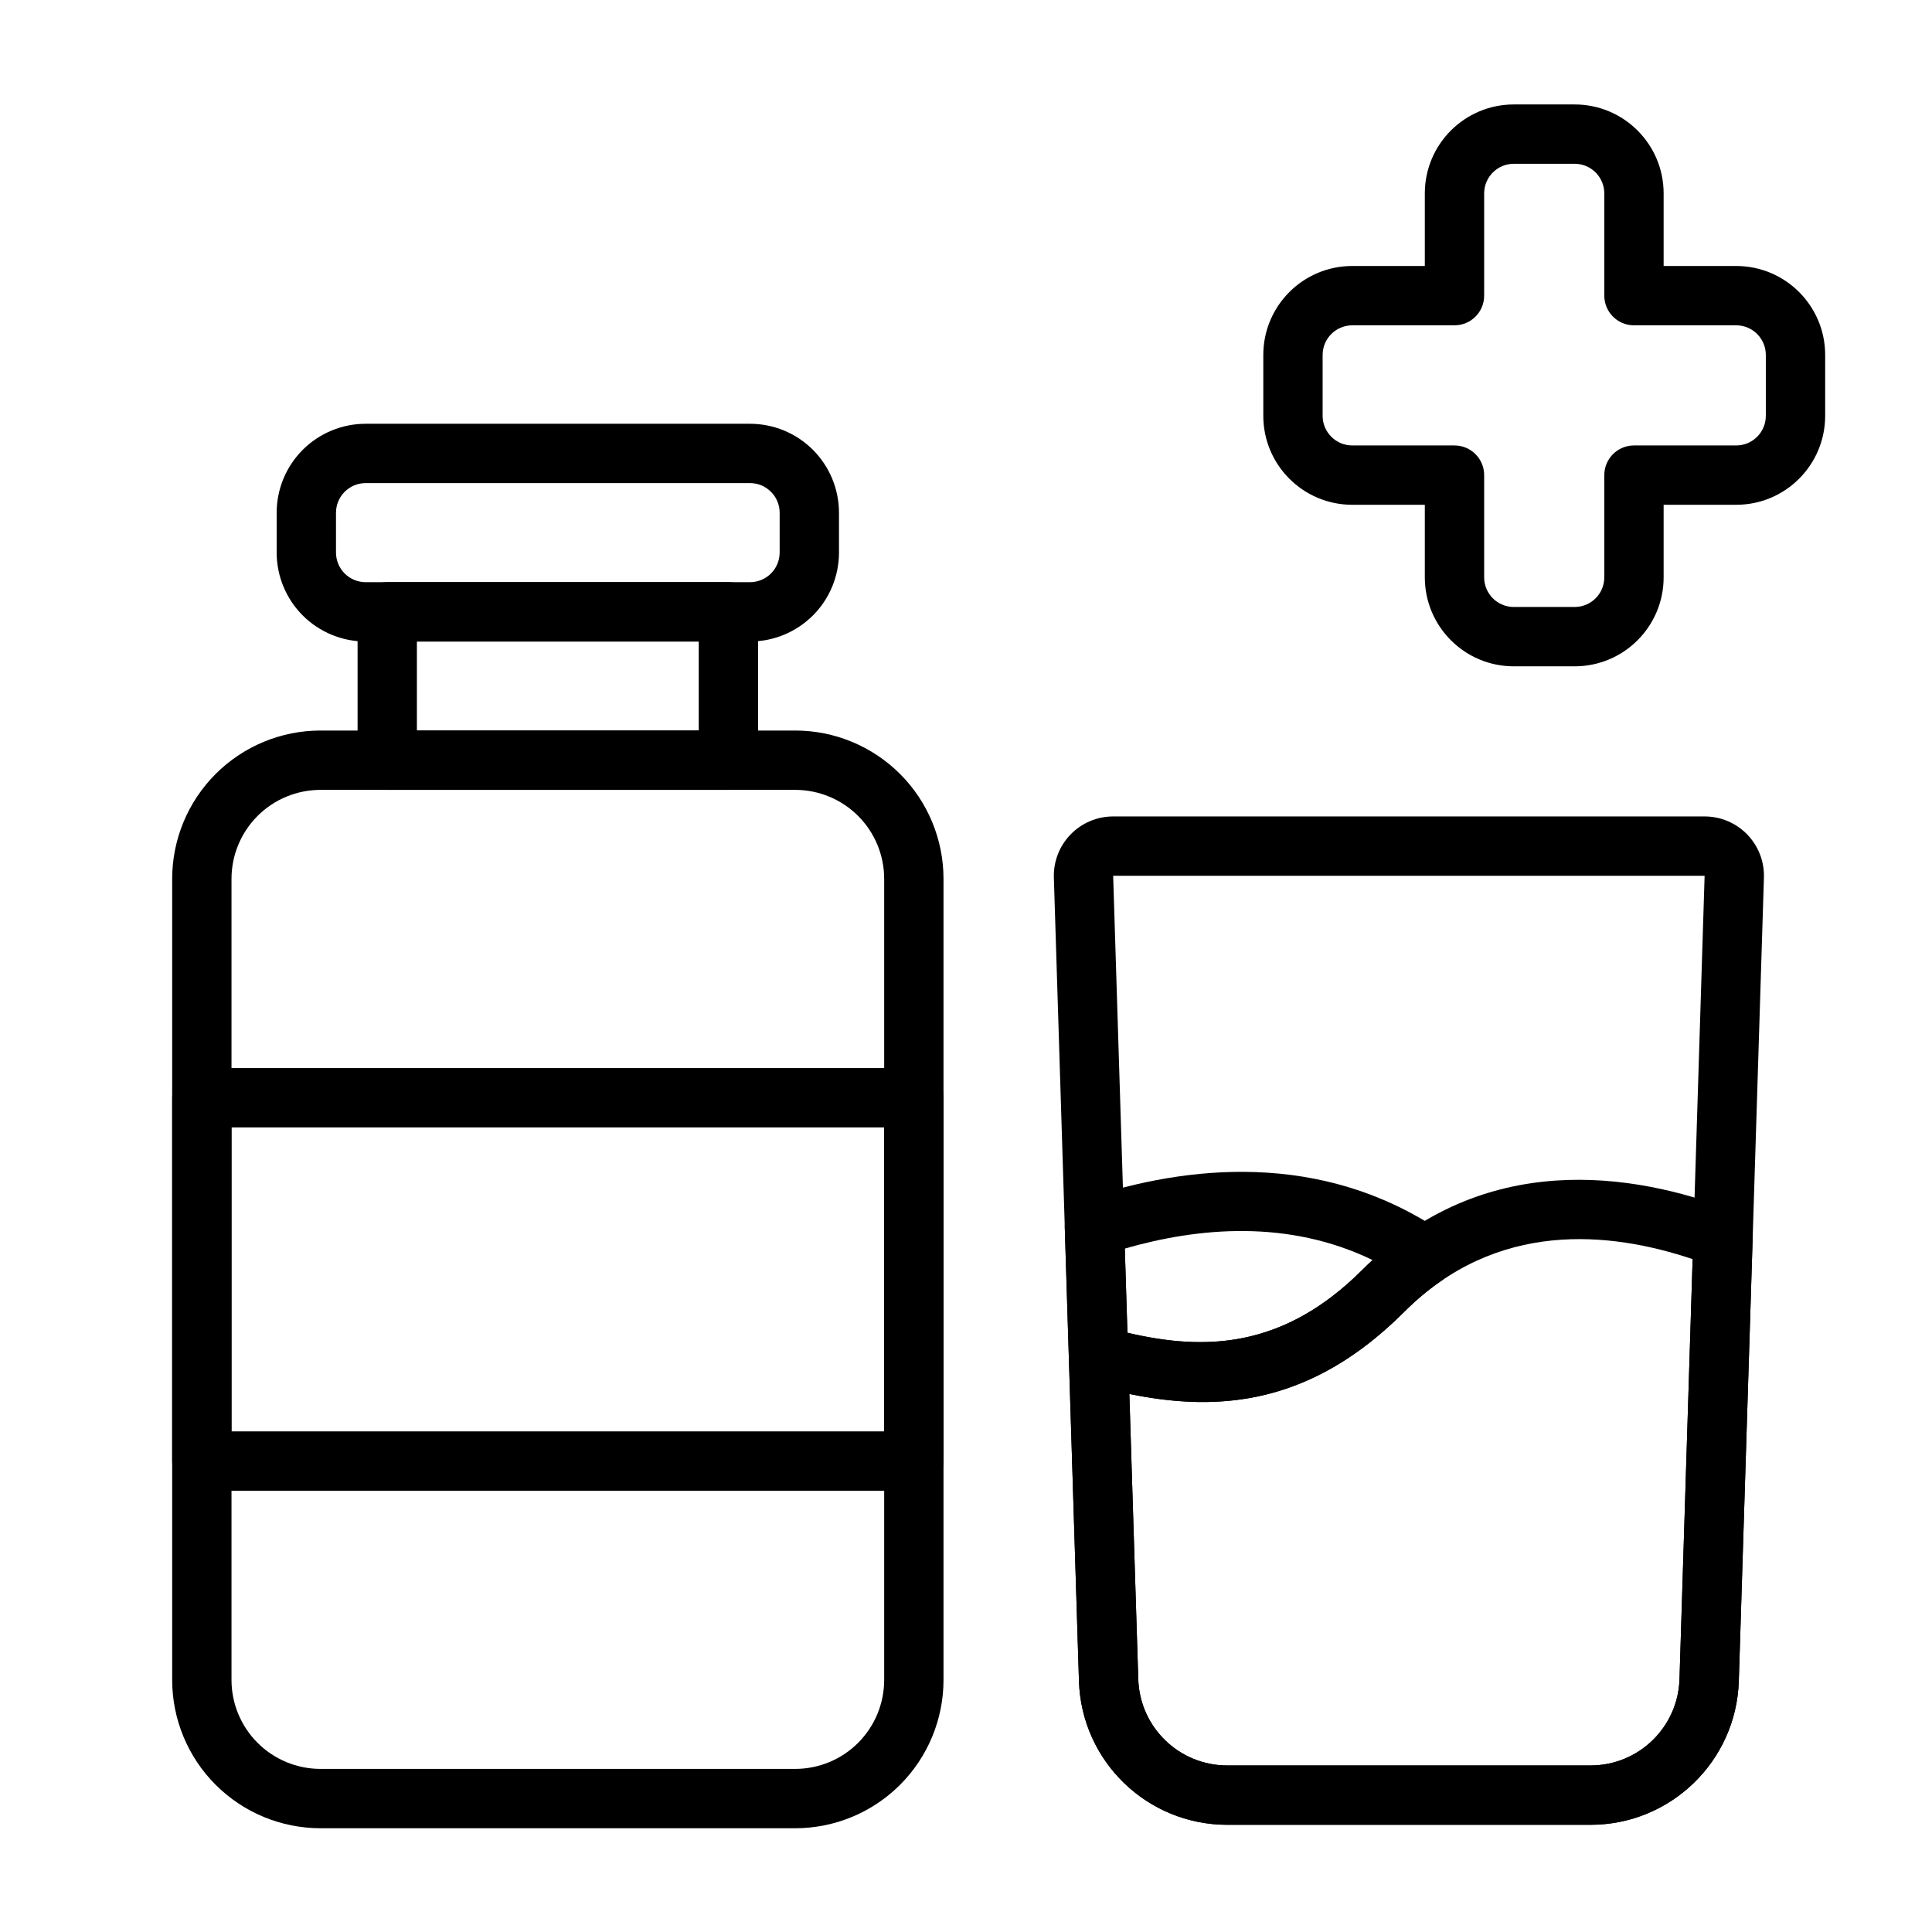
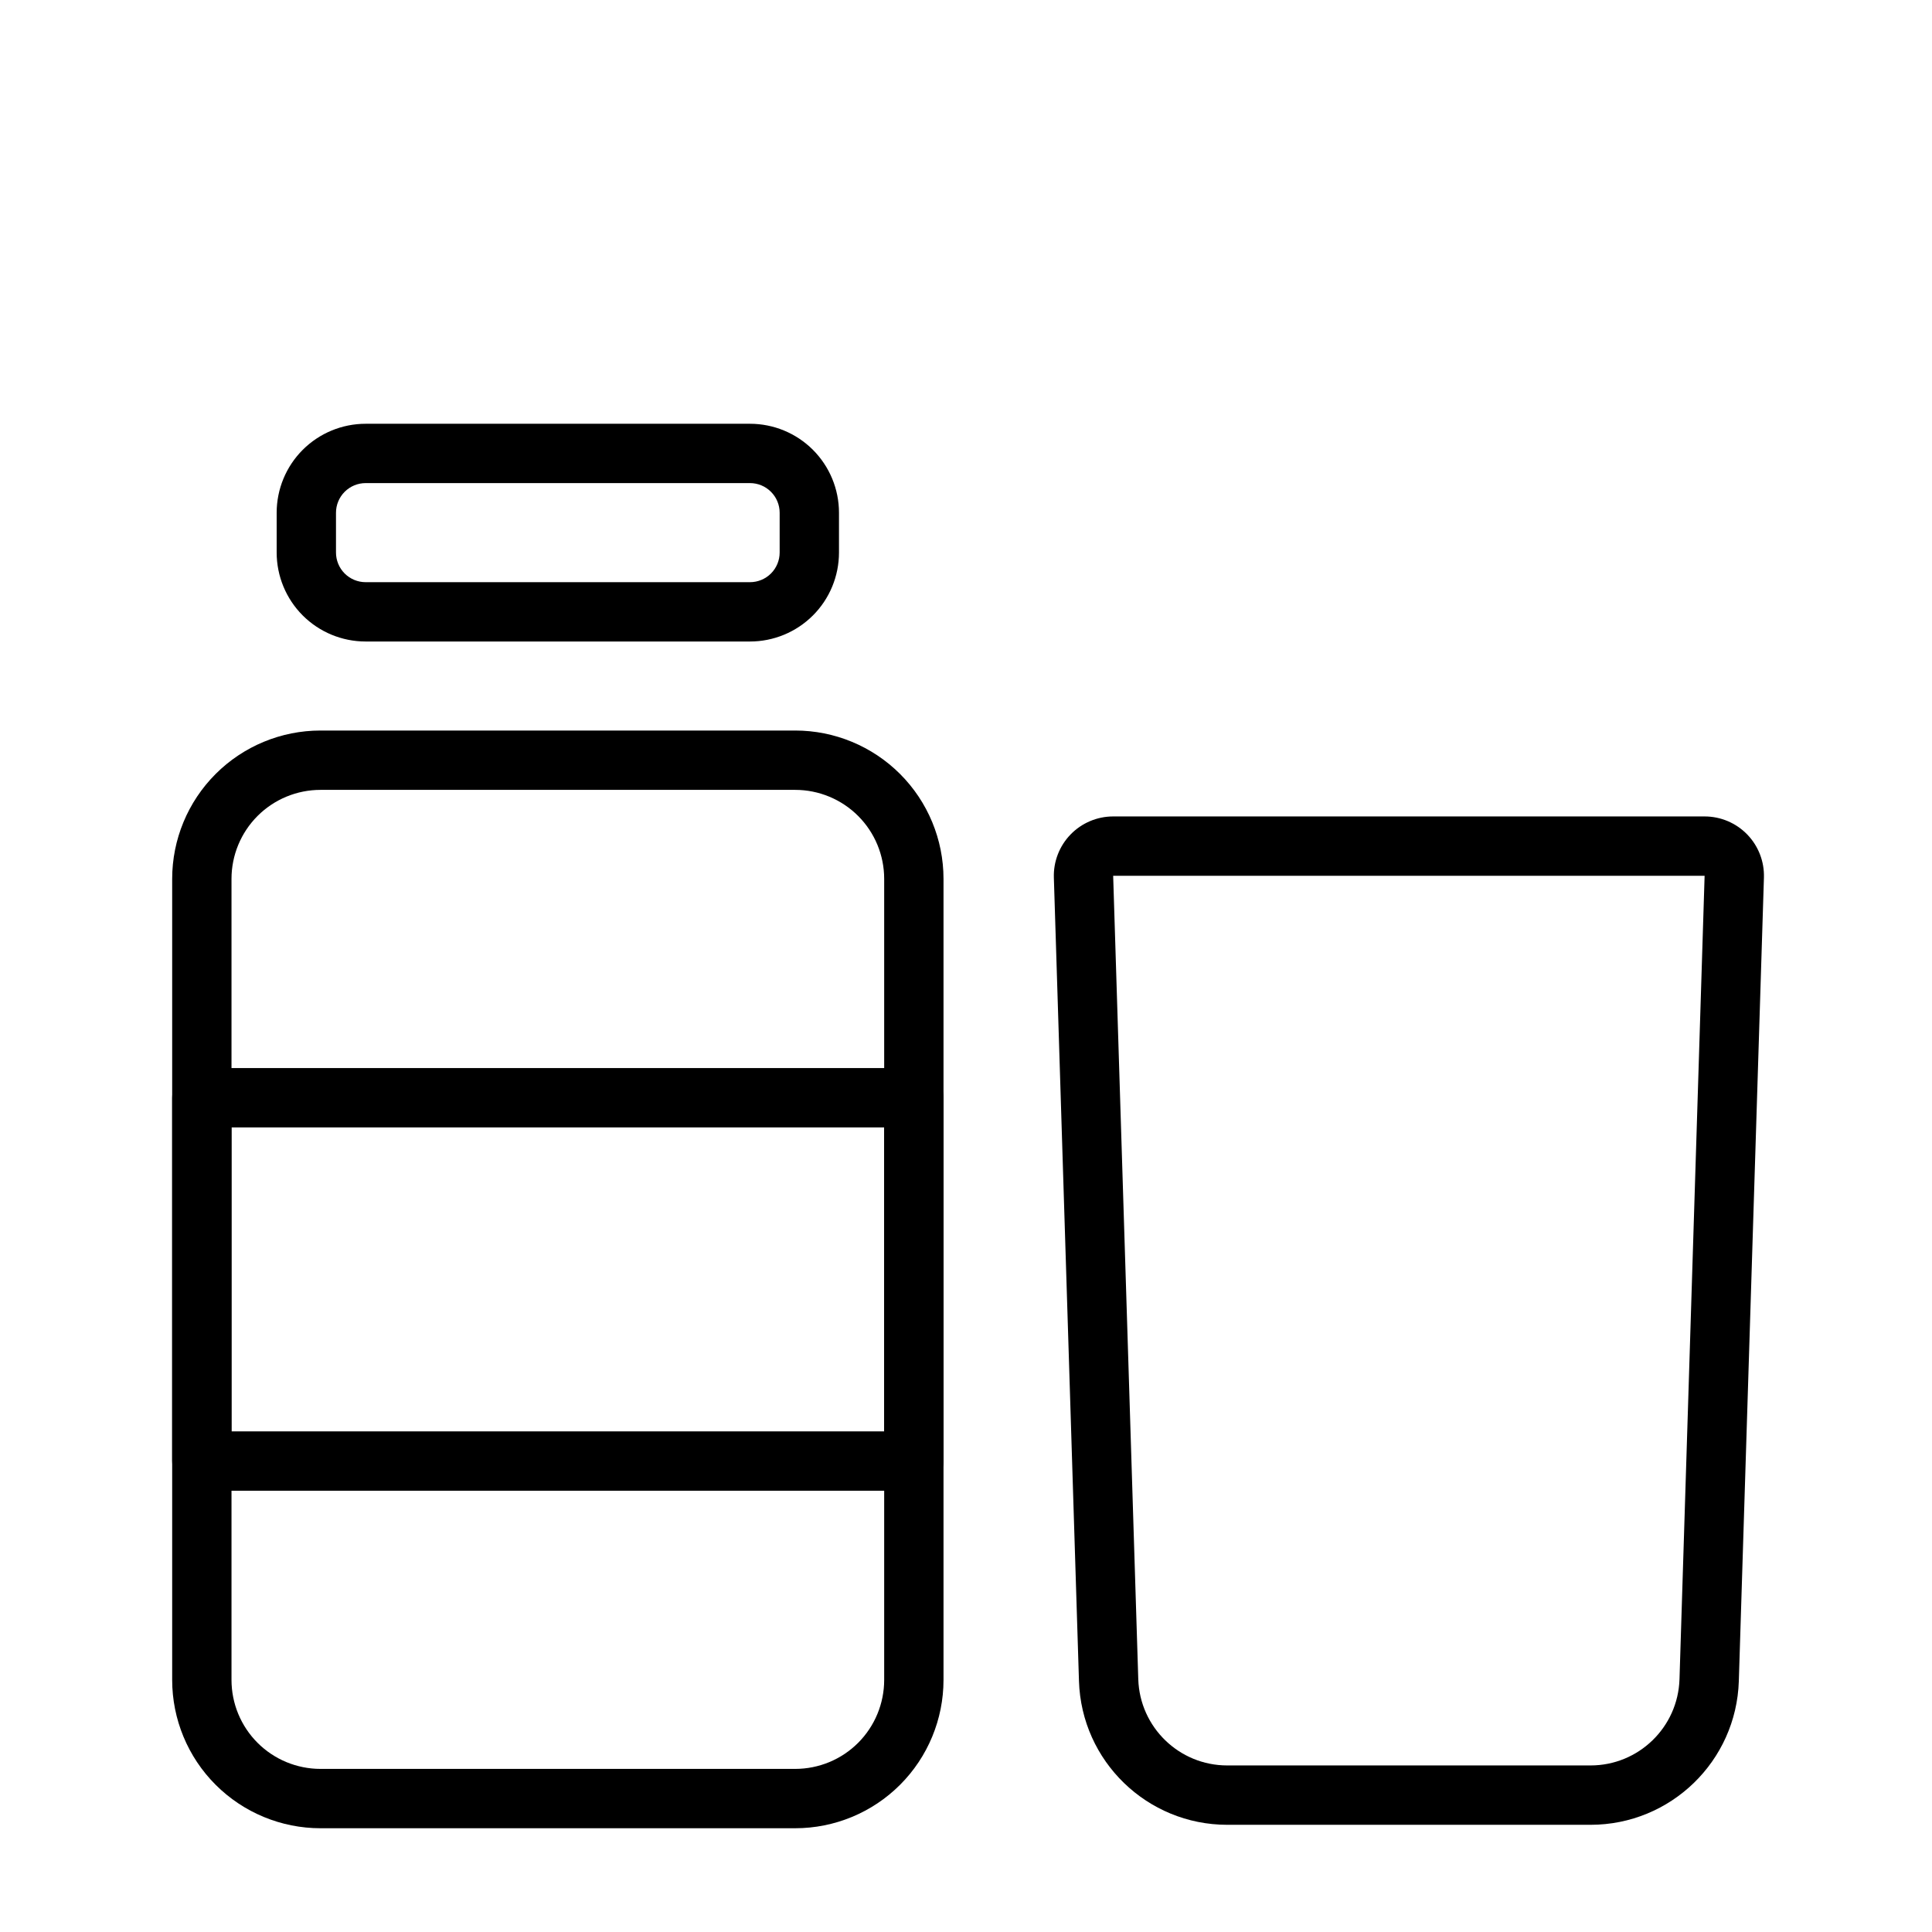
<svg xmlns="http://www.w3.org/2000/svg" fill="#000000" width="800px" height="800px" version="1.1" viewBox="144 144 512 512">
  <g fill-rule="evenodd">
-     <path d="m584.88 214.49v-19.223c0-13.027-10.559-23.586-23.586-23.586h-16.117c-13.027 0-23.586 10.559-23.586 23.586v19.223h-19.219c-13.027 0-23.586 10.559-23.586 23.586v16.113c0 13.027 10.559 23.586 23.586 23.586h19.219v19.223c0 13.027 10.562 23.586 23.586 23.586h16.117c13.027 0 23.586-10.562 23.586-23.586v-19.223h19.223c13.027 0 23.586-10.559 23.586-23.586v-16.113c0-13.027-10.562-23.586-23.586-23.586zm-15.723 7.859c0 4.344 3.519 7.863 7.859 7.863h27.086c4.344 0 7.859 3.519 7.859 7.859v16.117c0 4.344-3.519 7.863-7.859 7.863h-27.086c-4.344 0-7.859 3.519-7.859 7.863v27.082c0 4.344-3.519 7.859-7.863 7.859h-16.117c-4.344 0-7.859-3.519-7.859-7.859v-27.082c0-4.344-3.519-7.863-7.863-7.863h-27.082c-4.344 0-7.863-3.519-7.863-7.863v-16.113c0-4.344 3.519-7.863 7.863-7.863h27.082c4.344 0 7.863-3.519 7.863-7.863v-27.082c0-4.344 3.519-7.863 7.859-7.863h16.117c4.344 0 7.863 3.519 7.863 7.863v27.082z" />
    <path d="m611.46 376.58c0.133-4.254-1.465-8.379-4.426-11.434-2.961-3.055-7.035-4.781-11.293-4.781h-156.74c-4.258 0-8.332 1.727-11.293 4.781-2.961 3.059-4.559 7.184-4.426 11.434 1.02 32.605 4.852 155.17 6.656 212.93 0.664 21.223 18.059 38.082 39.293 38.082h96.281c21.23 0 38.629-16.859 39.293-38.082zm-172.46-0.492h156.74l-6.656 212.92c-0.398 12.734-10.836 22.852-23.574 22.852h-96.281c-12.738 0-23.176-10.117-23.574-22.852z" />
-     <path d="m437.21 495.76c-2.41-0.668-4.992-0.152-6.961 1.391-1.965 1.543-3.082 3.93-3.004 6.43l2.688 85.926c0.664 21.223 18.059 38.082 39.293 38.082h96.281c21.23 0 38.629-16.859 39.293-38.082l3.66-117.03c0.105-3.34-1.914-6.383-5.031-7.582-26.621-10.262-66.41-16.352-98.375 15.613-22.805 22.805-45.48 21.461-67.84 15.25zm6.078 17.656c24.086 4.941 48.375 2.723 72.883-21.789 24.461-24.461 54.562-21.27 76.391-13.941l-3.481 111.33c-0.398 12.734-10.836 22.852-23.574 22.852h-96.281c-12.738 0-23.176-10.117-23.574-22.852z" />
-     <path d="m431.56 461.69c-3.301 1.098-5.488 4.231-5.383 7.707l1.066 34.18c0.109 3.441 2.441 6.41 5.754 7.332 27.457 7.625 55.168 8.719 83.168-19.285 3.215-3.215 6.523-5.957 9.898-8.273 2.144-1.473 3.422-3.914 3.41-6.516-0.012-2.602-1.309-5.031-3.469-6.484-31.801-21.434-67.465-17.617-94.453-8.656zm10.523 13.195c19.477-5.598 43.254-7.805 65.656 3.035-0.906 0.832-1.801 1.691-2.691 2.582-20.914 20.914-41.715 21.52-62.27 16.684z" />
    <path d="m394.04 376.91c0-10.426-4.141-20.426-11.512-27.797-7.375-7.371-17.371-11.516-27.797-11.516h-125.79c-10.426 0-20.426 4.141-27.797 11.516-7.371 7.371-11.516 17.371-11.516 27.797v212.28c0 10.426 4.141 20.426 11.516 27.797 7.371 7.371 17.371 11.516 27.797 11.516h125.79c10.426 0 20.426-4.141 27.797-11.516 7.371-7.371 11.512-17.371 11.512-27.797v-212.28zm-15.723 0v212.28c0 6.254-2.484 12.254-6.906 16.68-4.422 4.422-10.422 6.906-16.68 6.906h-125.79c-6.258 0-12.254-2.484-16.68-6.906-4.426-4.426-6.91-10.422-6.91-16.68v-212.28c0-6.254 2.484-12.254 6.91-16.68 4.422-4.422 10.422-6.906 16.68-6.906h125.79c6.254 0 12.254 2.484 16.68 6.906 4.422 4.422 6.906 10.422 6.906 16.68z" />
-     <path d="m344.9 306.15c0-4.344-3.519-7.863-7.863-7.863h-90.414c-4.344 0-7.859 3.519-7.859 7.863v39.309c0 4.344 3.519 7.863 7.859 7.863h90.414c4.344 0 7.863-3.519 7.863-7.863zm-15.727 7.859v23.586h-74.691v-23.586z" />
    <path d="m366.34 279.89c0-6.254-2.484-12.254-6.906-16.68-4.422-4.422-10.422-6.906-16.68-6.906h-101.85c-6.254 0-12.254 2.484-16.68 6.906-4.422 4.422-6.906 10.422-6.906 16.68v10.531c0 6.258 2.484 12.254 6.906 16.68 4.422 4.422 10.422 6.906 16.68 6.906h101.85c6.254 0 12.254-2.484 16.68-6.906 4.422-4.422 6.906-10.422 6.906-16.68zm-15.723 0v10.531c0 2.086-0.828 4.086-2.305 5.562-1.473 1.473-3.473 2.301-5.559 2.301h-101.85c-2.086 0-4.086-0.828-5.562-2.301-1.473-1.477-2.301-3.477-2.301-5.562v-10.531c0-2.086 0.828-4.086 2.301-5.559 1.477-1.477 3.477-2.305 5.562-2.305h101.85c2.086 0 4.086 0.828 5.559 2.305 1.477 1.473 2.305 3.473 2.305 5.559z" />
    <path d="m394.04 434.91c0-4.344-3.519-7.863-7.859-7.863h-188.69c-4.344 0-7.863 3.519-7.863 7.863v96.281c0 4.344 3.519 7.863 7.863 7.863h188.69c4.344 0 7.859-3.519 7.859-7.863zm-15.723 7.859v80.559h-172.97v-80.559z" />
  </g>
</svg>